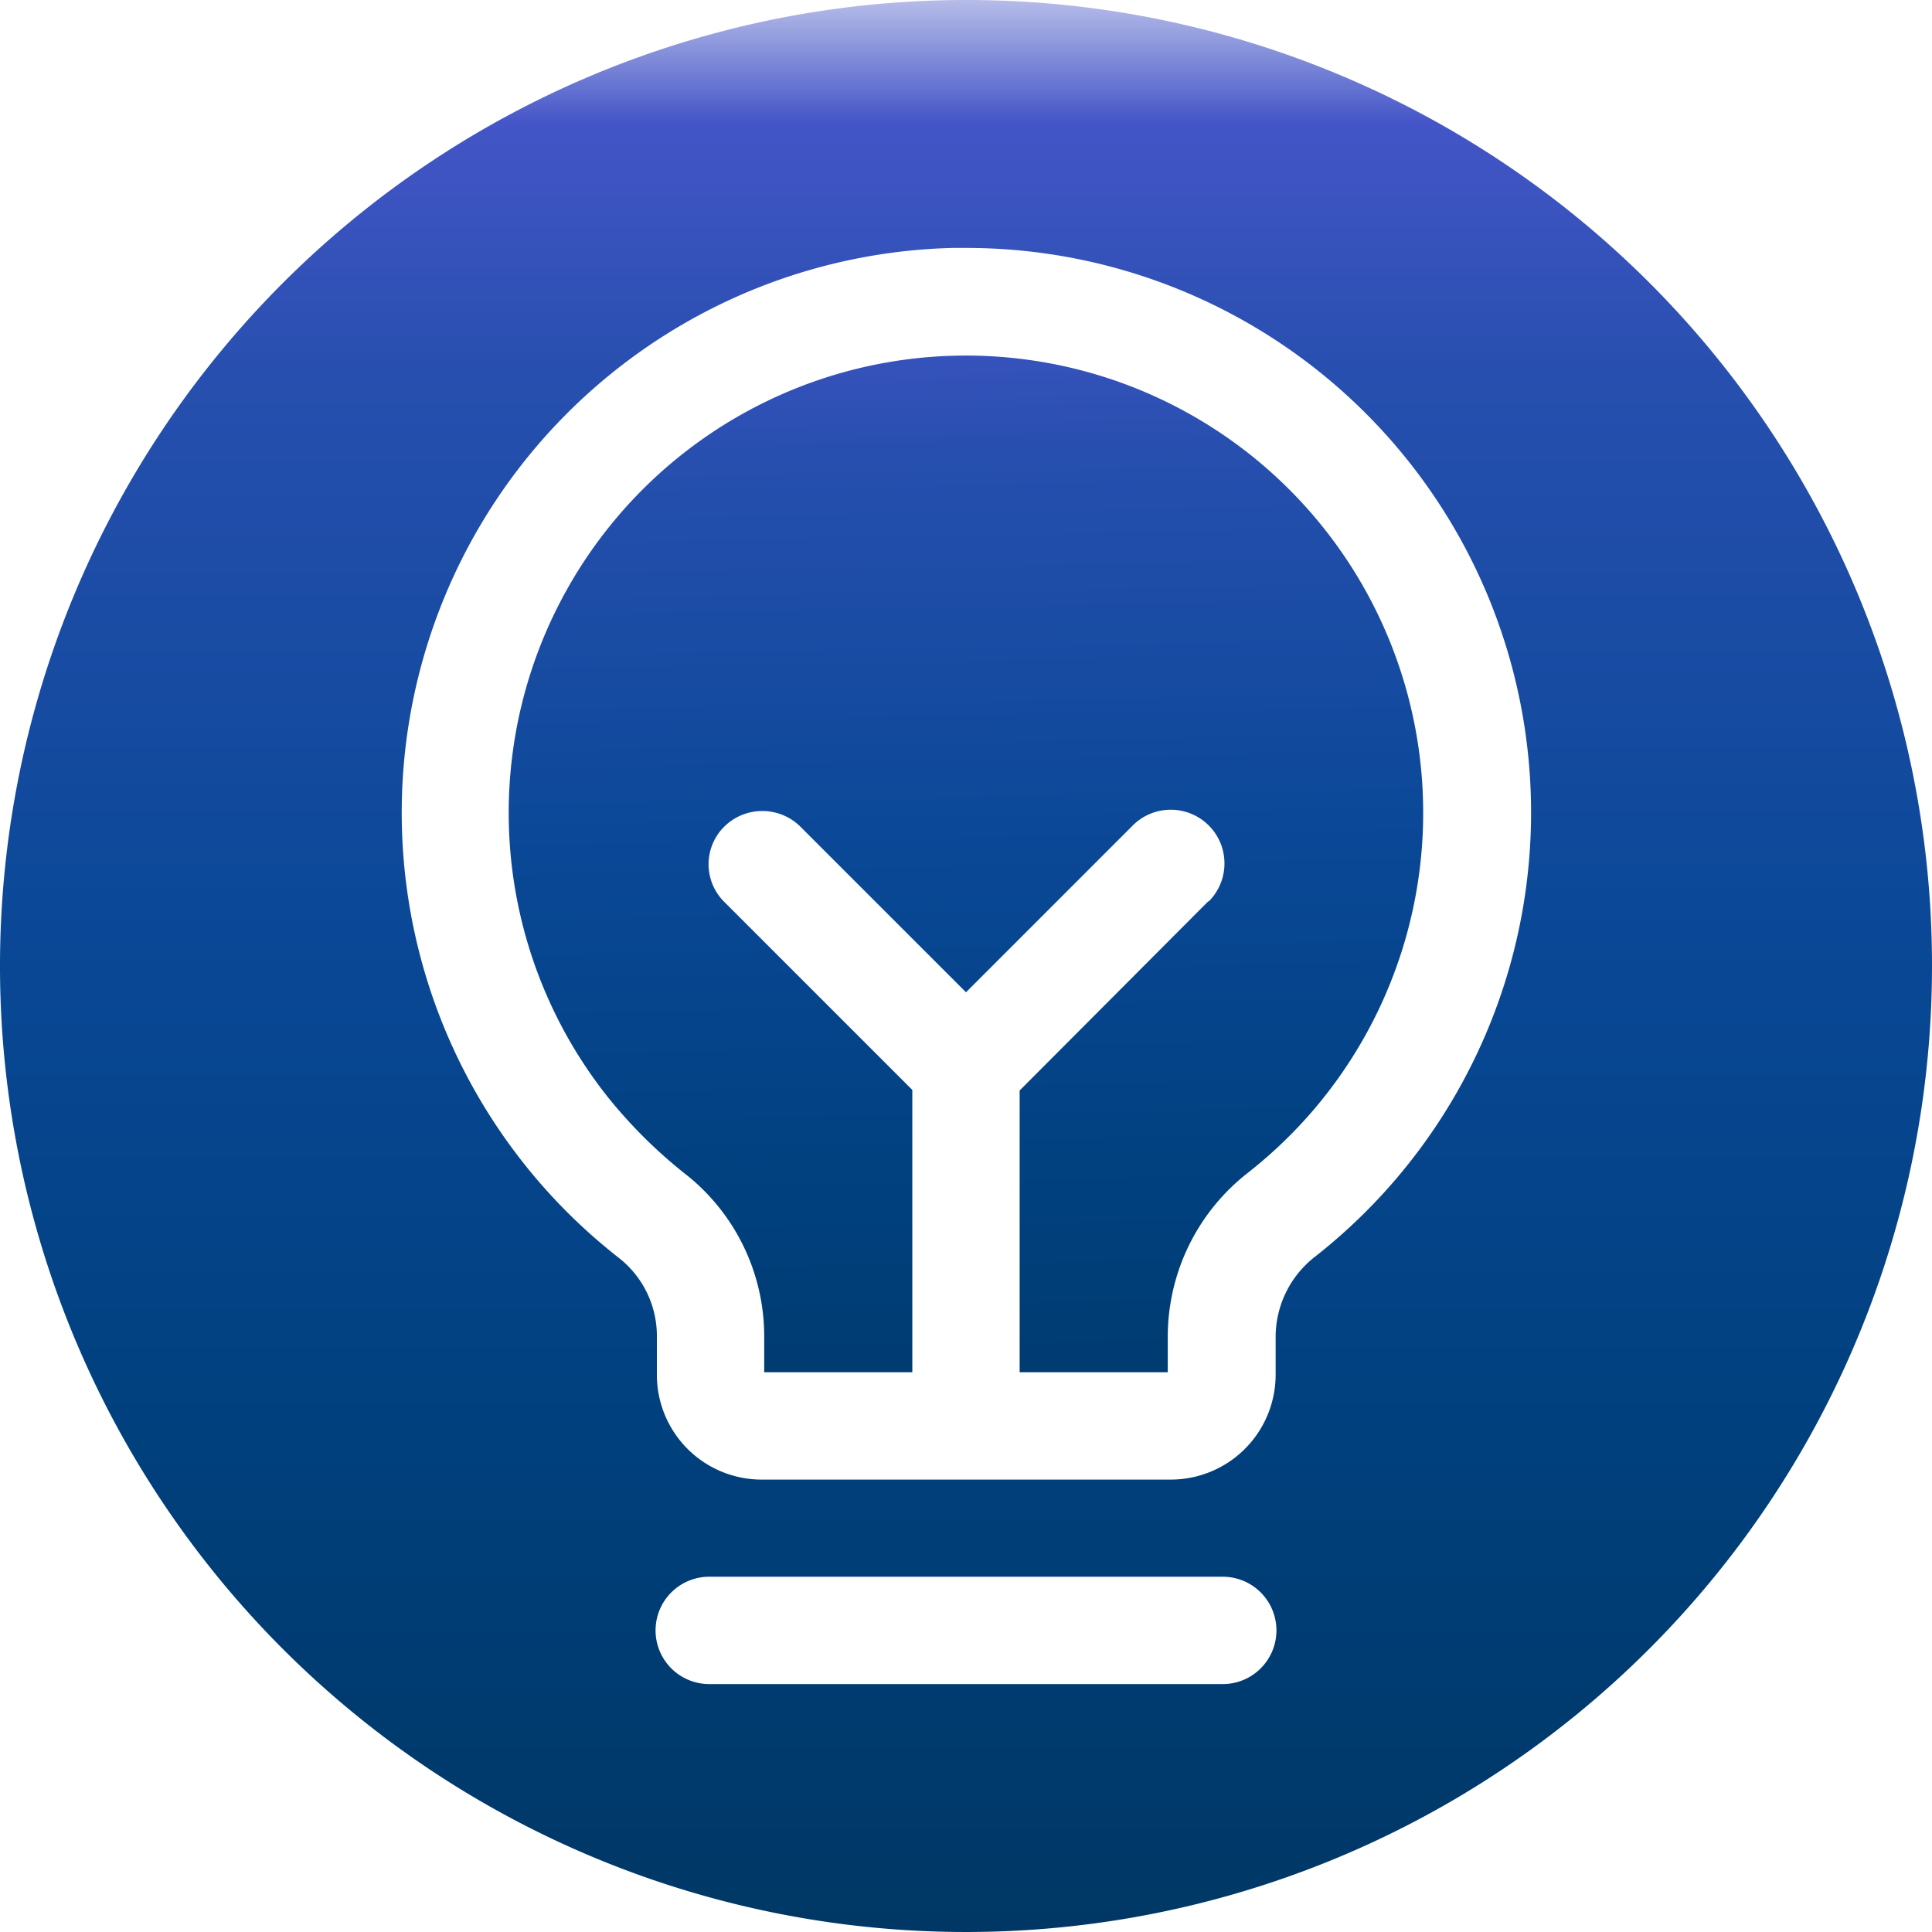
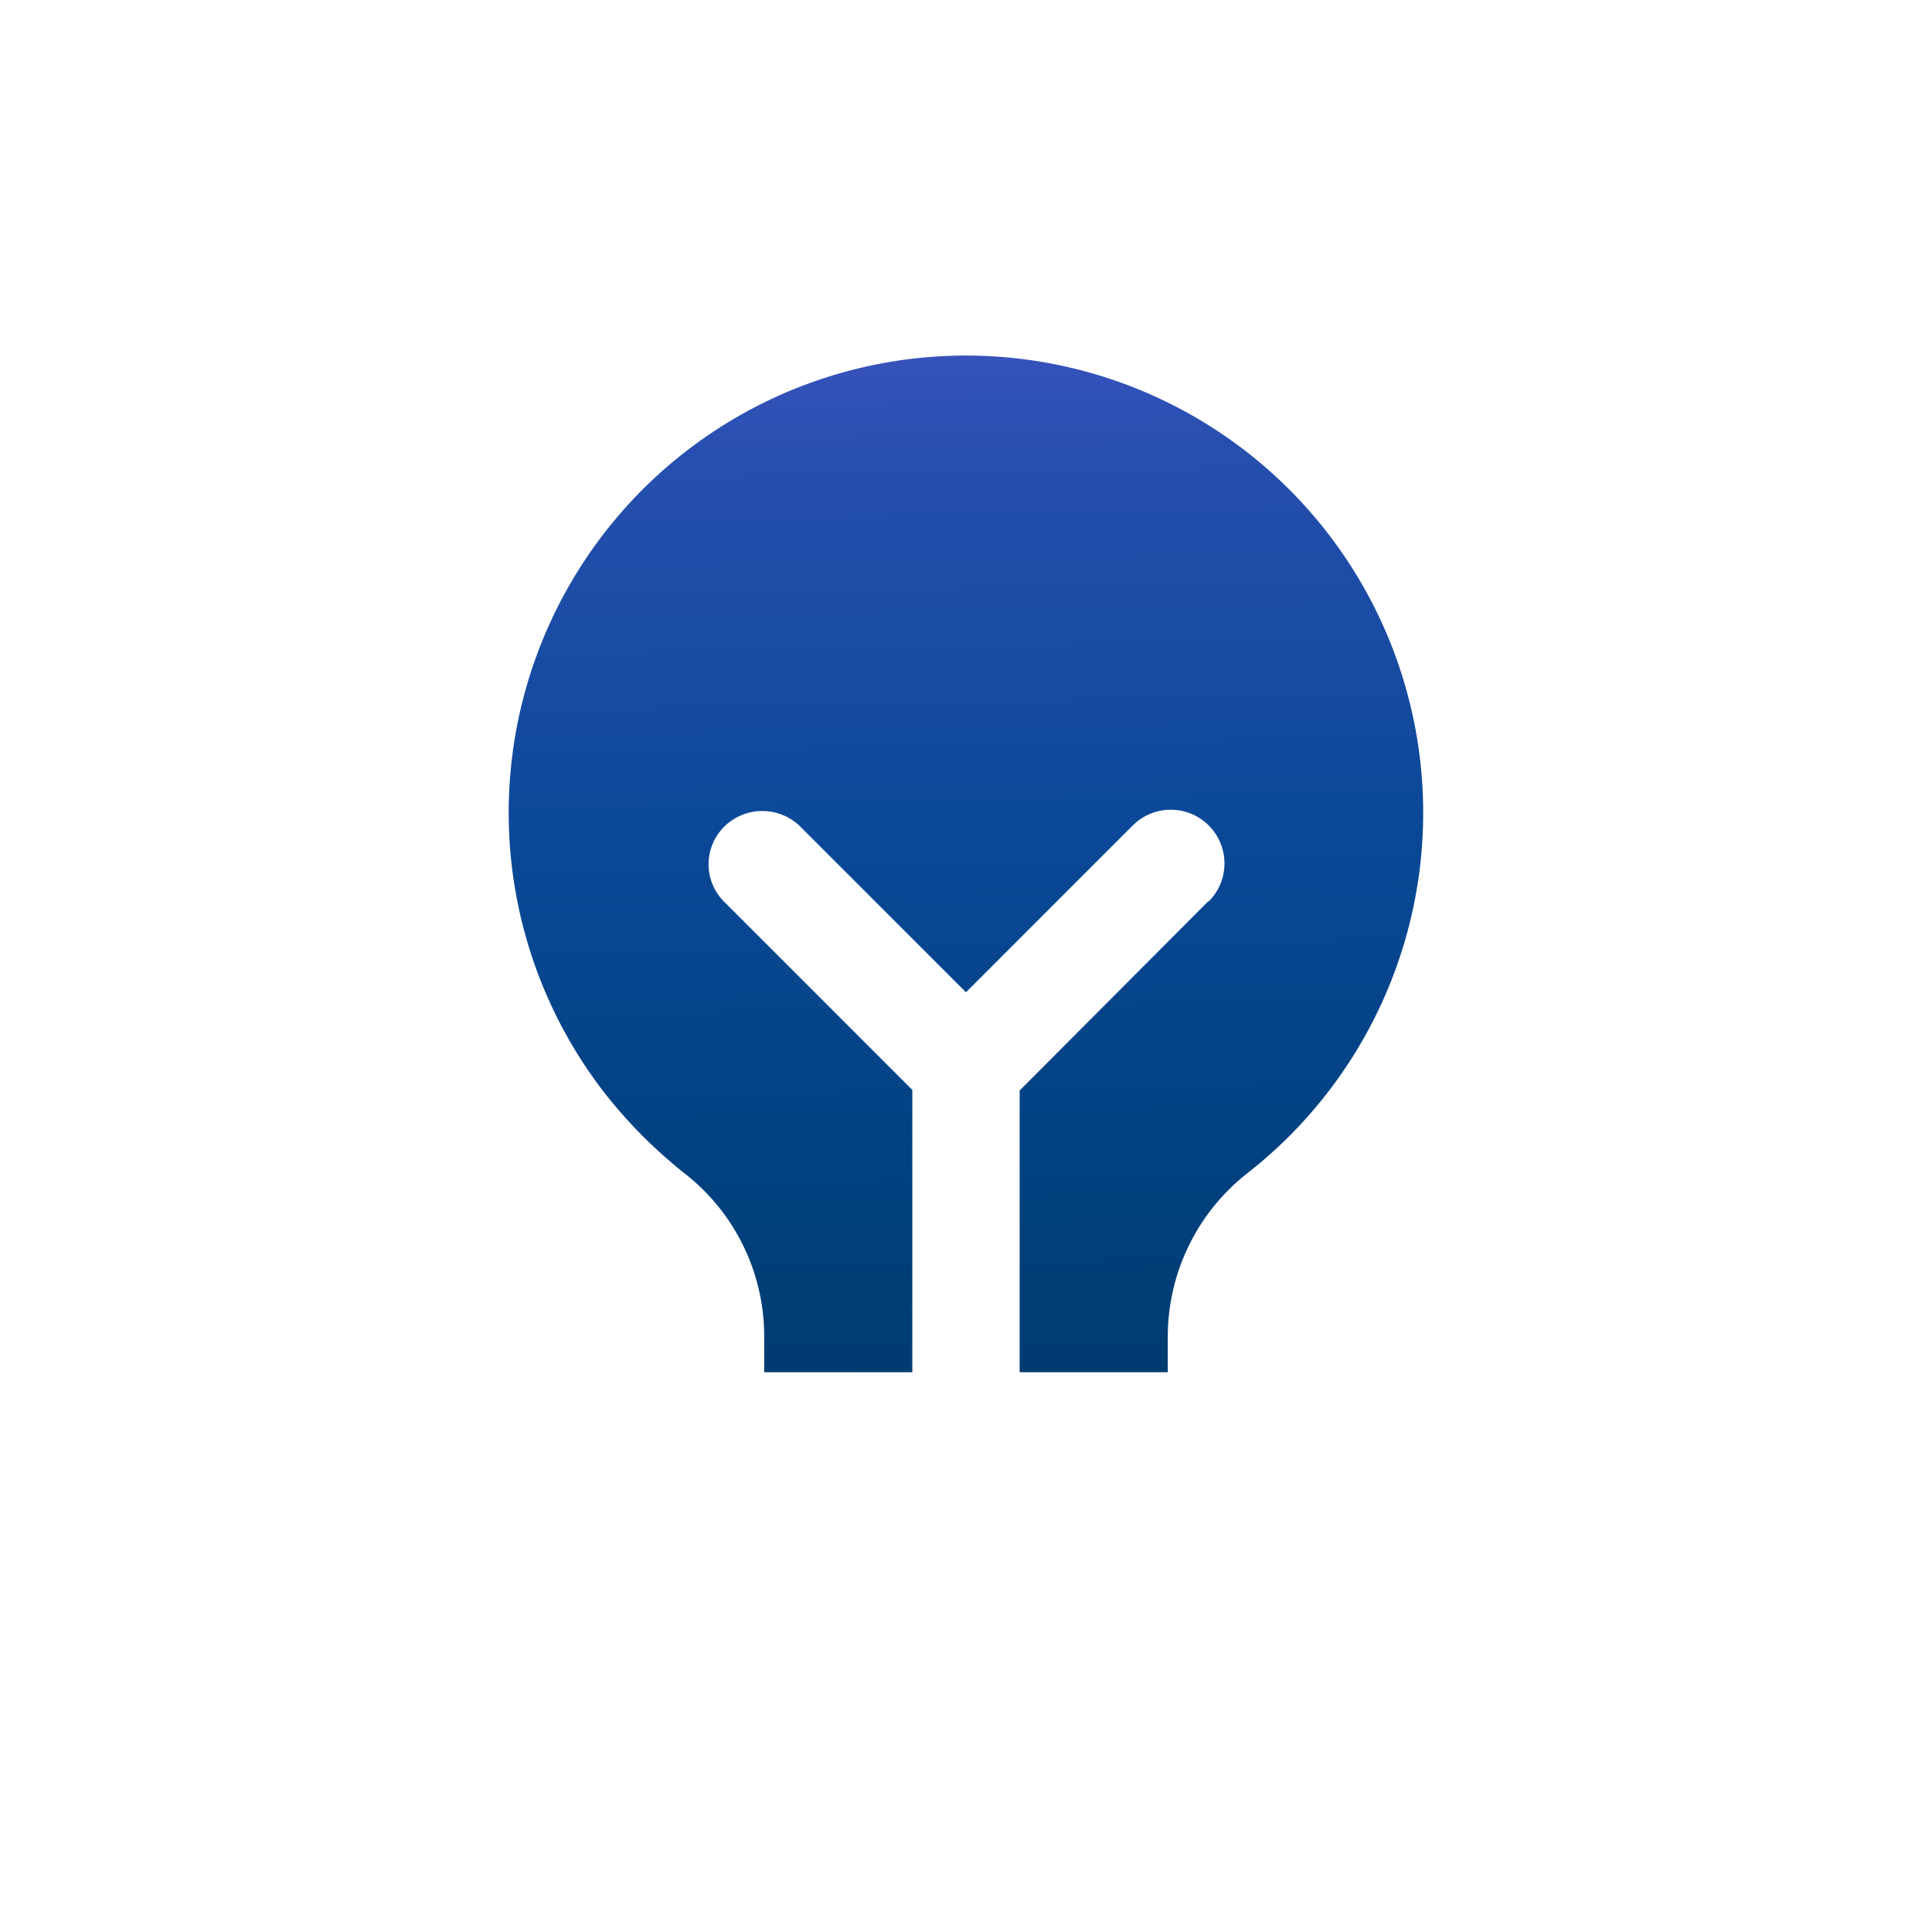
<svg xmlns="http://www.w3.org/2000/svg" xmlns:xlink="http://www.w3.org/1999/xlink" width="60" height="60" viewBox="0 0 60 60">
  <defs>
    <linearGradient id="linear-gradient" x1="0.5" y1="1.189" x2="0.477" y2="-0.176" gradientUnits="objectBoundingBox">
      <stop offset="0" stop-color="#003764" />
      <stop offset="0.259" stop-color="#00407d" />
      <stop offset="0.519" stop-color="#0a4897" />
      <stop offset="0.803" stop-color="#274faf" />
      <stop offset="0.933" stop-color="#4455c7" />
      <stop offset="1" stop-color="#bdc3eb" />
    </linearGradient>
    <linearGradient id="linear-gradient-2" y1="1" x2="0.5" y2="0" xlink:href="#linear-gradient" />
  </defs>
  <g id="Group_182783" data-name="Group 182783" transform="translate(4 10.119)">
    <g id="Group_182782" data-name="Group 182782" transform="translate(-4 -10.119)">
      <path id="Path_338624" data-name="Path 338624" d="M32.466,31.984a6.458,6.458,0,0,0-2.517,5.1V38.2h-4.6v-8.75l5.85-5.867c.017,0,.033-.017.05-.033a1.668,1.668,0,0,0-2.4-2.317L23.683,26.4l-5.167-5.167a1.682,1.682,0,0,0-2.317,0,1.645,1.645,0,0,0-.033,2.35l5.85,5.85V38.2h-4.6V37.084a6.412,6.412,0,0,0-2.483-5.067A15.066,15.066,0,0,1,12.516,29.6a14.2,14.2,0,1,1,19.95,2.383" transform="translate(6.317 4.416)" fill="url(#linear-gradient)" />
-       <path id="Path_338625" data-name="Path 338625" d="M30,0A30,30,0,1,0,60,30,29.972,29.972,0,0,0,30,0m7.933,52.3H22.067a1.667,1.667,0,1,1,0-3.333H37.933a1.667,1.667,0,1,1,0,3.333m2.9-13.267a3.159,3.159,0,0,0-1.217,2.483V42.7a3.258,3.258,0,0,1-3.267,3.25H23.65A3.254,3.254,0,0,1,20.4,42.7V41.5a3.079,3.079,0,0,0-1.2-2.45A17.545,17.545,0,0,1,29.583,7.7H30A17.534,17.534,0,0,1,40.833,39.033" transform="translate(0 0)" fill="url(#linear-gradient-2)" />
    </g>
  </g>
</svg>